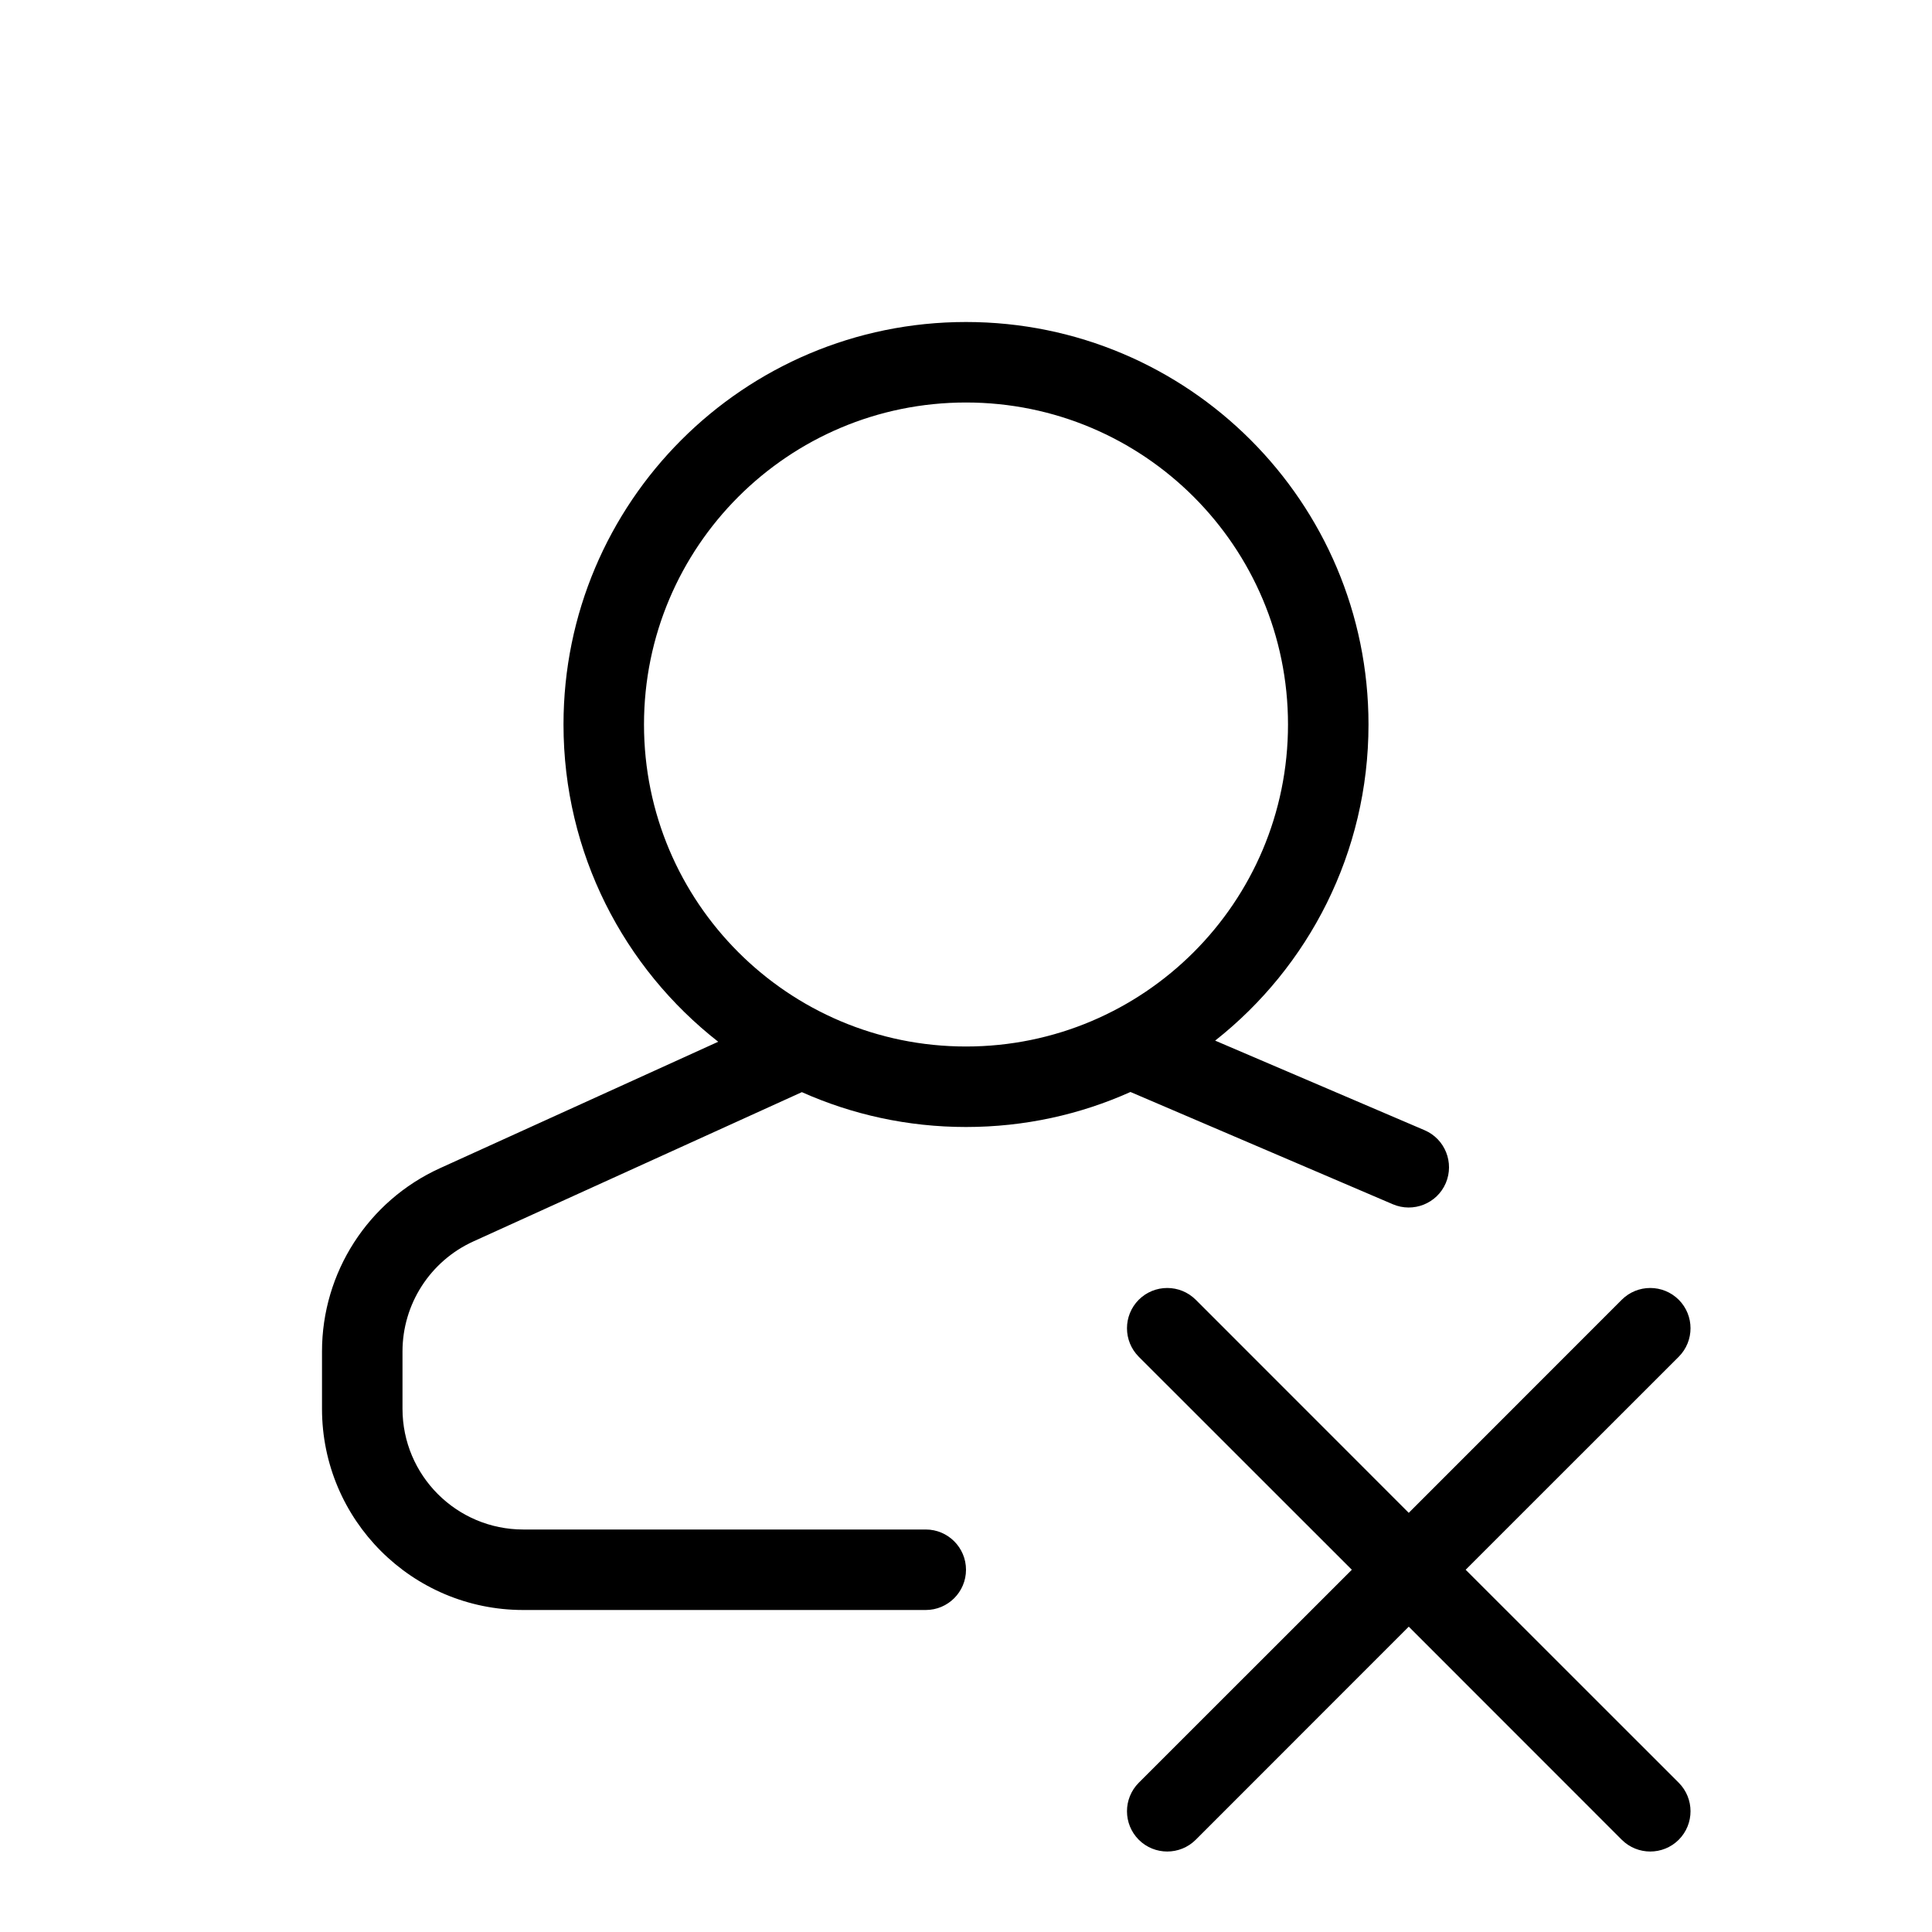
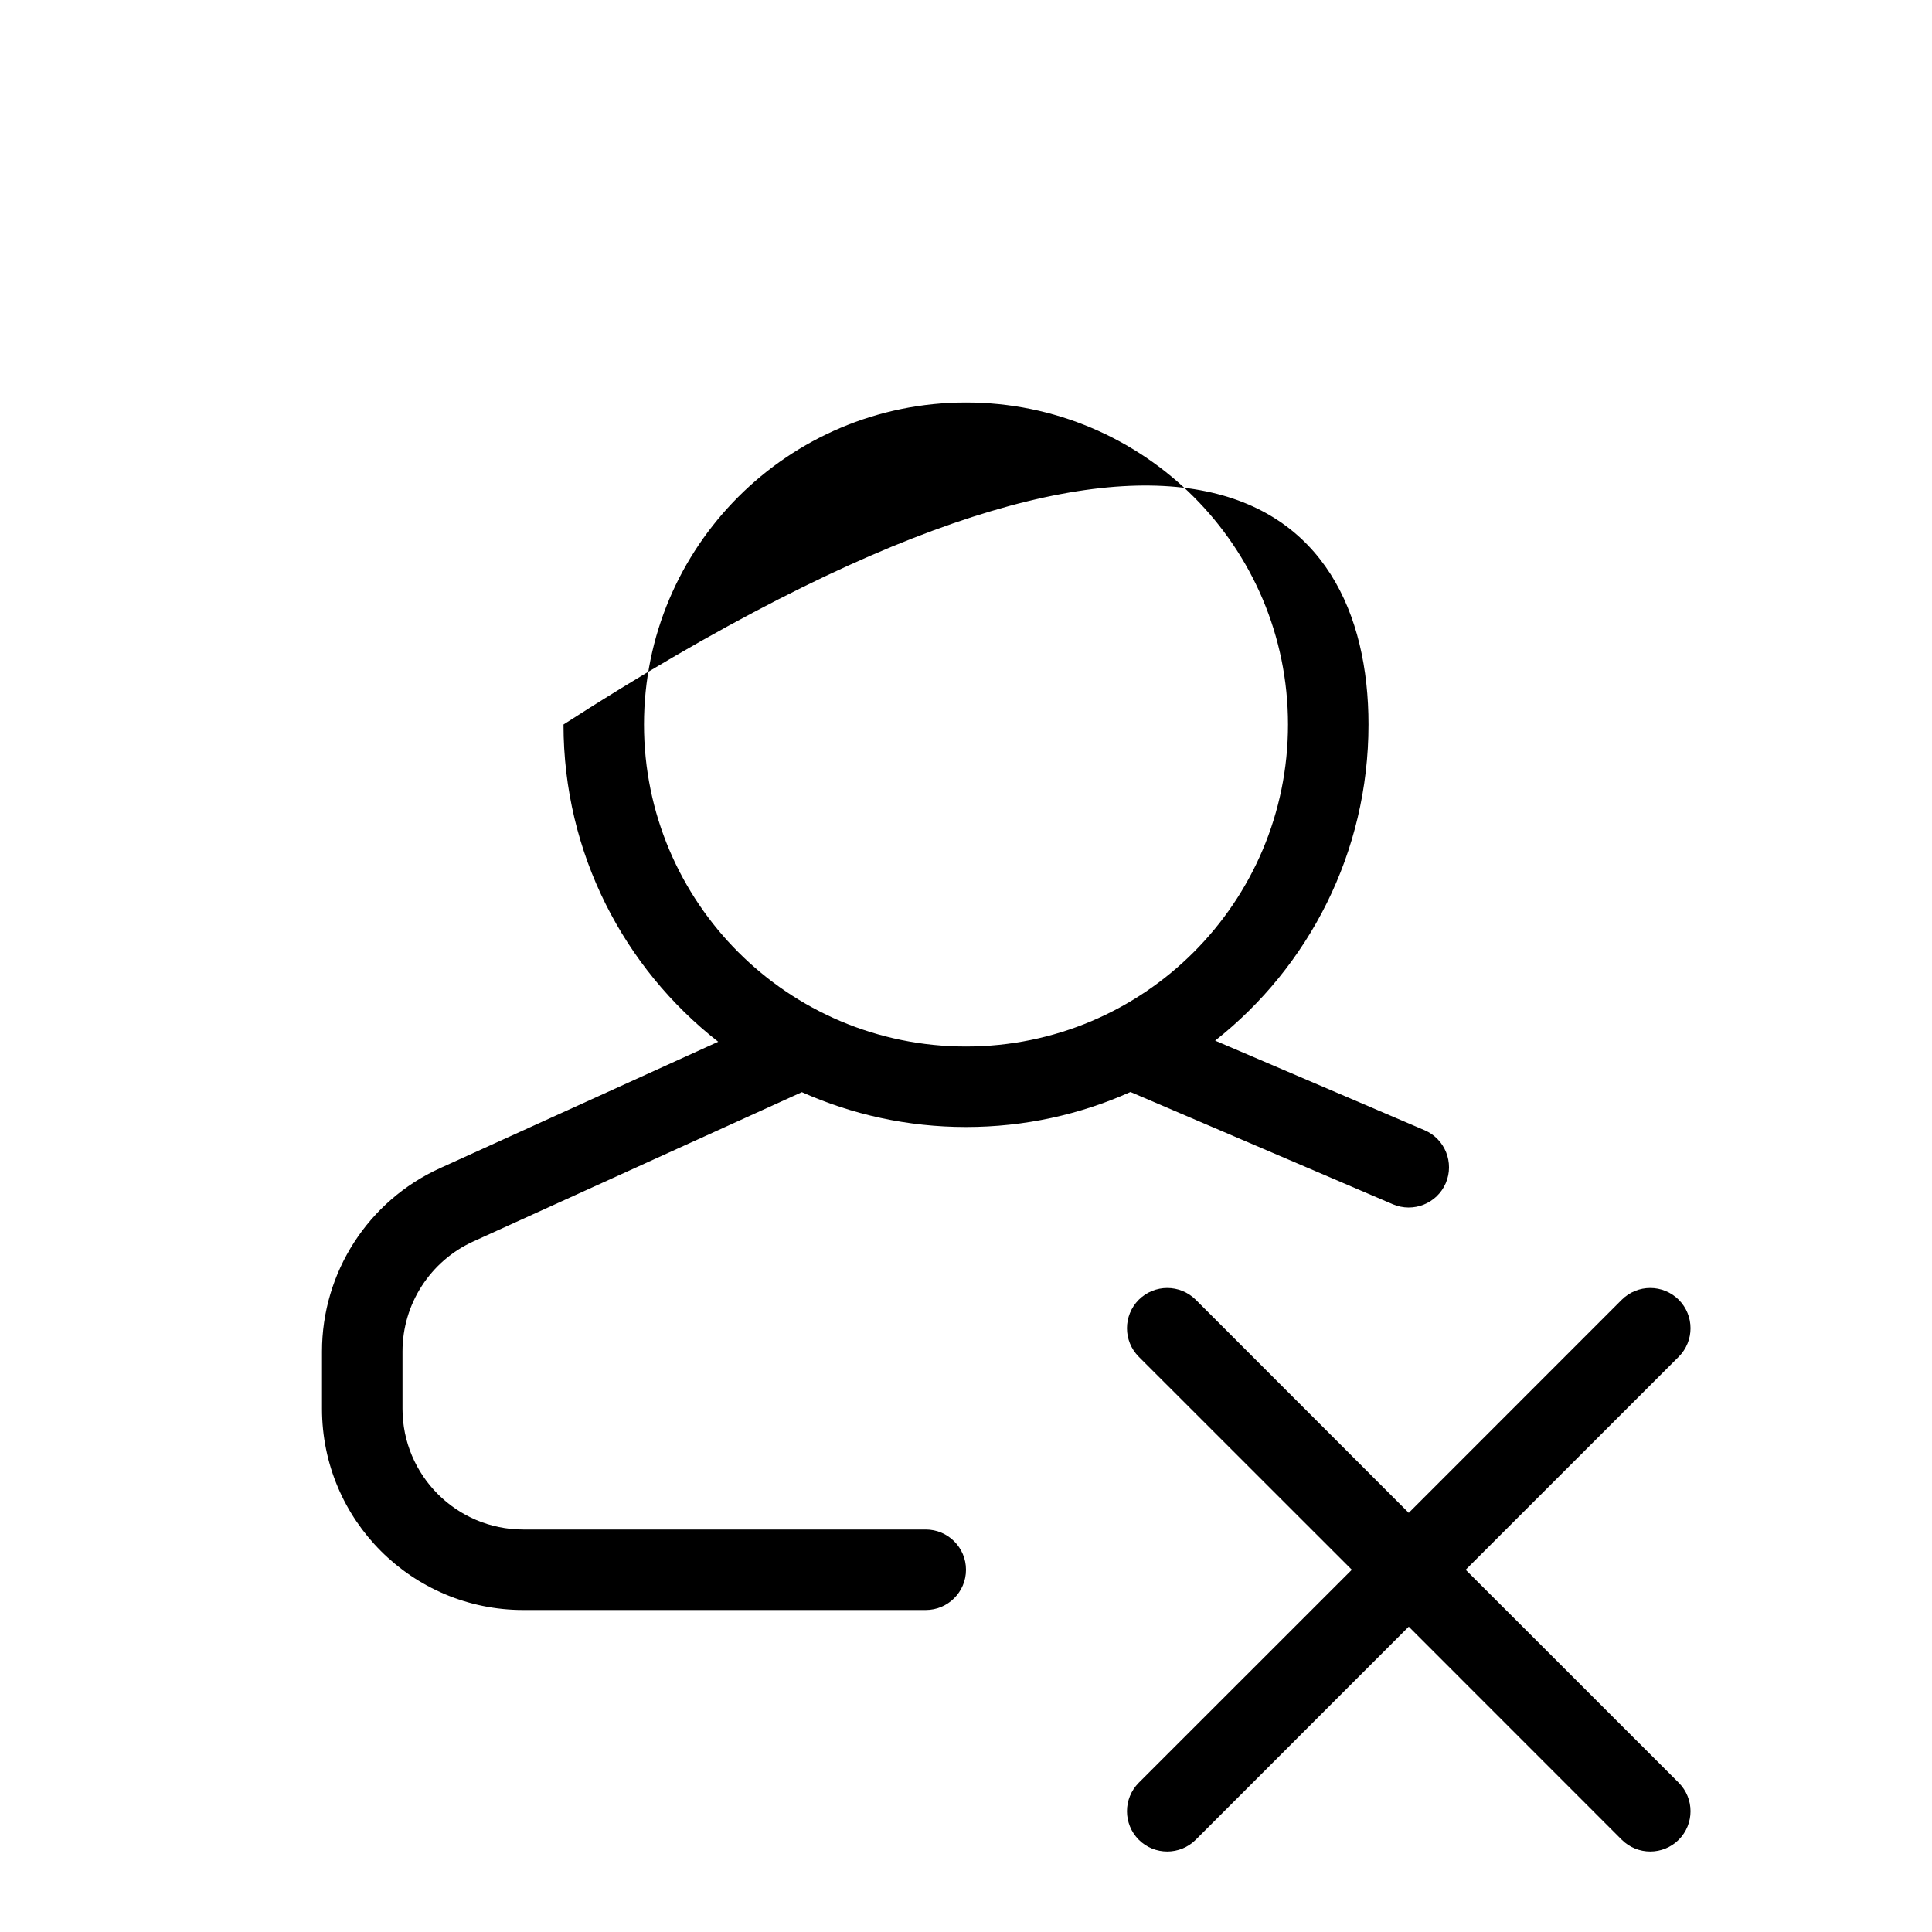
<svg xmlns="http://www.w3.org/2000/svg" width="24" height="24" viewBox="0 0 24 24">
-   <path d="M16.793,19.5 L14.146,16.854 C13.951,16.658 13.951,16.342 14.146,16.146 C14.342,15.951 14.658,15.951 14.854,16.146 L17.5,18.793 L20.146,16.146 C20.342,15.951 20.658,15.951 20.854,16.146 C21.049,16.342 21.049,16.658 20.854,16.854 L18.207,19.5 L20.854,22.146 C21.049,22.342 21.049,22.658 20.854,22.854 C20.658,23.049 20.342,23.049 20.146,22.854 L17.5,20.207 L14.854,22.854 C14.658,23.049 14.342,23.049 14.146,22.854 C13.951,22.658 13.951,22.342 14.146,22.146 L16.793,19.5 Z M14.043,13.565 C13.419,13.845 12.728,14 12,14 C11.274,14 10.584,13.845 9.961,13.567 L5.879,15.422 C5.344,15.666 5,16.2 5,16.788 L5,17.5 C5,18.328 5.672,19 6.5,19 L11.5,19 C11.776,19 12,19.224 12,19.5 C12,19.776 11.776,20 11.5,20 L6.5,20 C5.119,20 4,18.881 4,17.5 L4,16.788 C4,15.807 4.573,14.918 5.465,14.512 L8.922,12.941 C7.752,12.026 7,10.601 7,9 C7,6.239 9.239,4 12,4 C14.761,4 17,6.239 17,9 C17,10.593 16.255,12.012 15.095,12.927 L17.697,14.04 C17.951,14.149 18.068,14.443 17.96,14.697 C17.851,14.951 17.557,15.068 17.303,14.96 L14.043,13.565 L14.043,13.565 Z M12,13 C14.209,13 16,11.209 16,9 C16,6.791 14.209,5 12,5 C9.791,5 8,6.791 8,9 C8,11.209 9.791,13 12,13 Z" />
+   <path d="M16.793,19.5 L14.146,16.854 C13.951,16.658 13.951,16.342 14.146,16.146 C14.342,15.951 14.658,15.951 14.854,16.146 L17.5,18.793 L20.146,16.146 C20.342,15.951 20.658,15.951 20.854,16.146 C21.049,16.342 21.049,16.658 20.854,16.854 L18.207,19.5 L20.854,22.146 C21.049,22.342 21.049,22.658 20.854,22.854 C20.658,23.049 20.342,23.049 20.146,22.854 L17.5,20.207 L14.854,22.854 C14.658,23.049 14.342,23.049 14.146,22.854 C13.951,22.658 13.951,22.342 14.146,22.146 L16.793,19.5 Z M14.043,13.565 C13.419,13.845 12.728,14 12,14 C11.274,14 10.584,13.845 9.961,13.567 L5.879,15.422 C5.344,15.666 5,16.2 5,16.788 L5,17.5 C5,18.328 5.672,19 6.5,19 L11.5,19 C11.776,19 12,19.224 12,19.5 C12,19.776 11.776,20 11.5,20 L6.5,20 C5.119,20 4,18.881 4,17.5 L4,16.788 C4,15.807 4.573,14.918 5.465,14.512 L8.922,12.941 C7.752,12.026 7,10.601 7,9 C14.761,4 17,6.239 17,9 C17,10.593 16.255,12.012 15.095,12.927 L17.697,14.04 C17.951,14.149 18.068,14.443 17.96,14.697 C17.851,14.951 17.557,15.068 17.303,14.96 L14.043,13.565 L14.043,13.565 Z M12,13 C14.209,13 16,11.209 16,9 C16,6.791 14.209,5 12,5 C9.791,5 8,6.791 8,9 C8,11.209 9.791,13 12,13 Z" />
</svg>